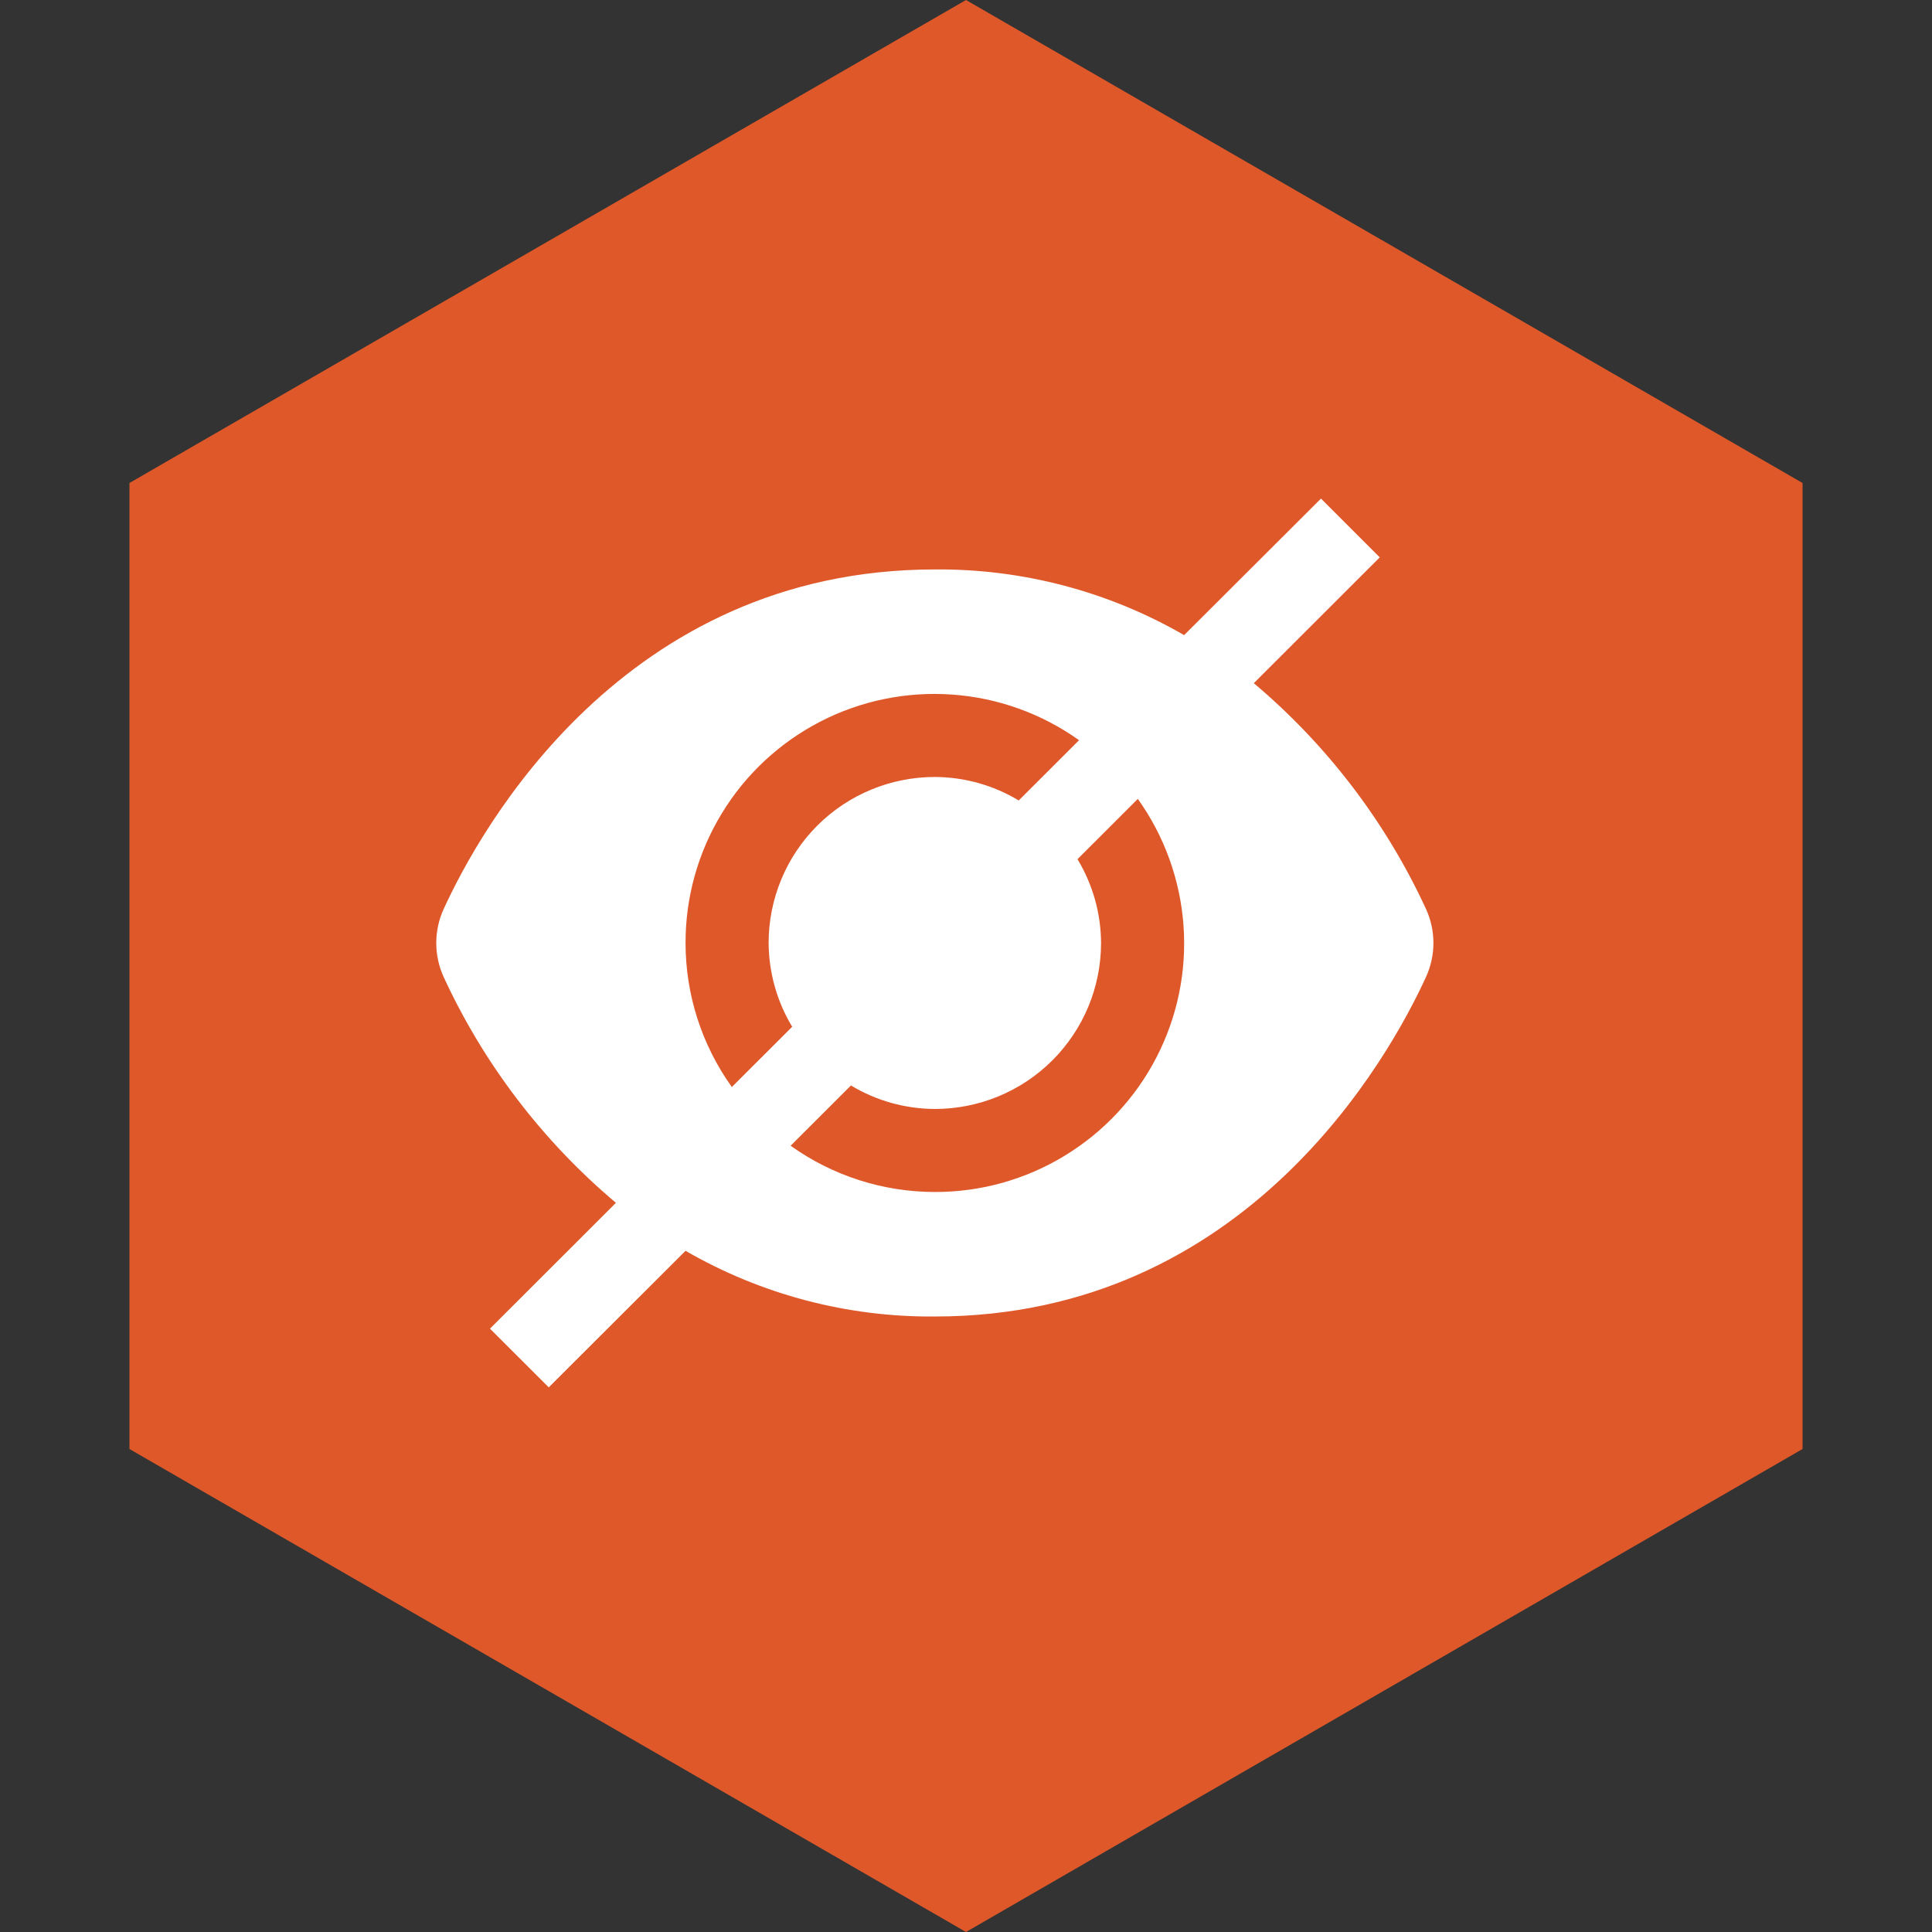
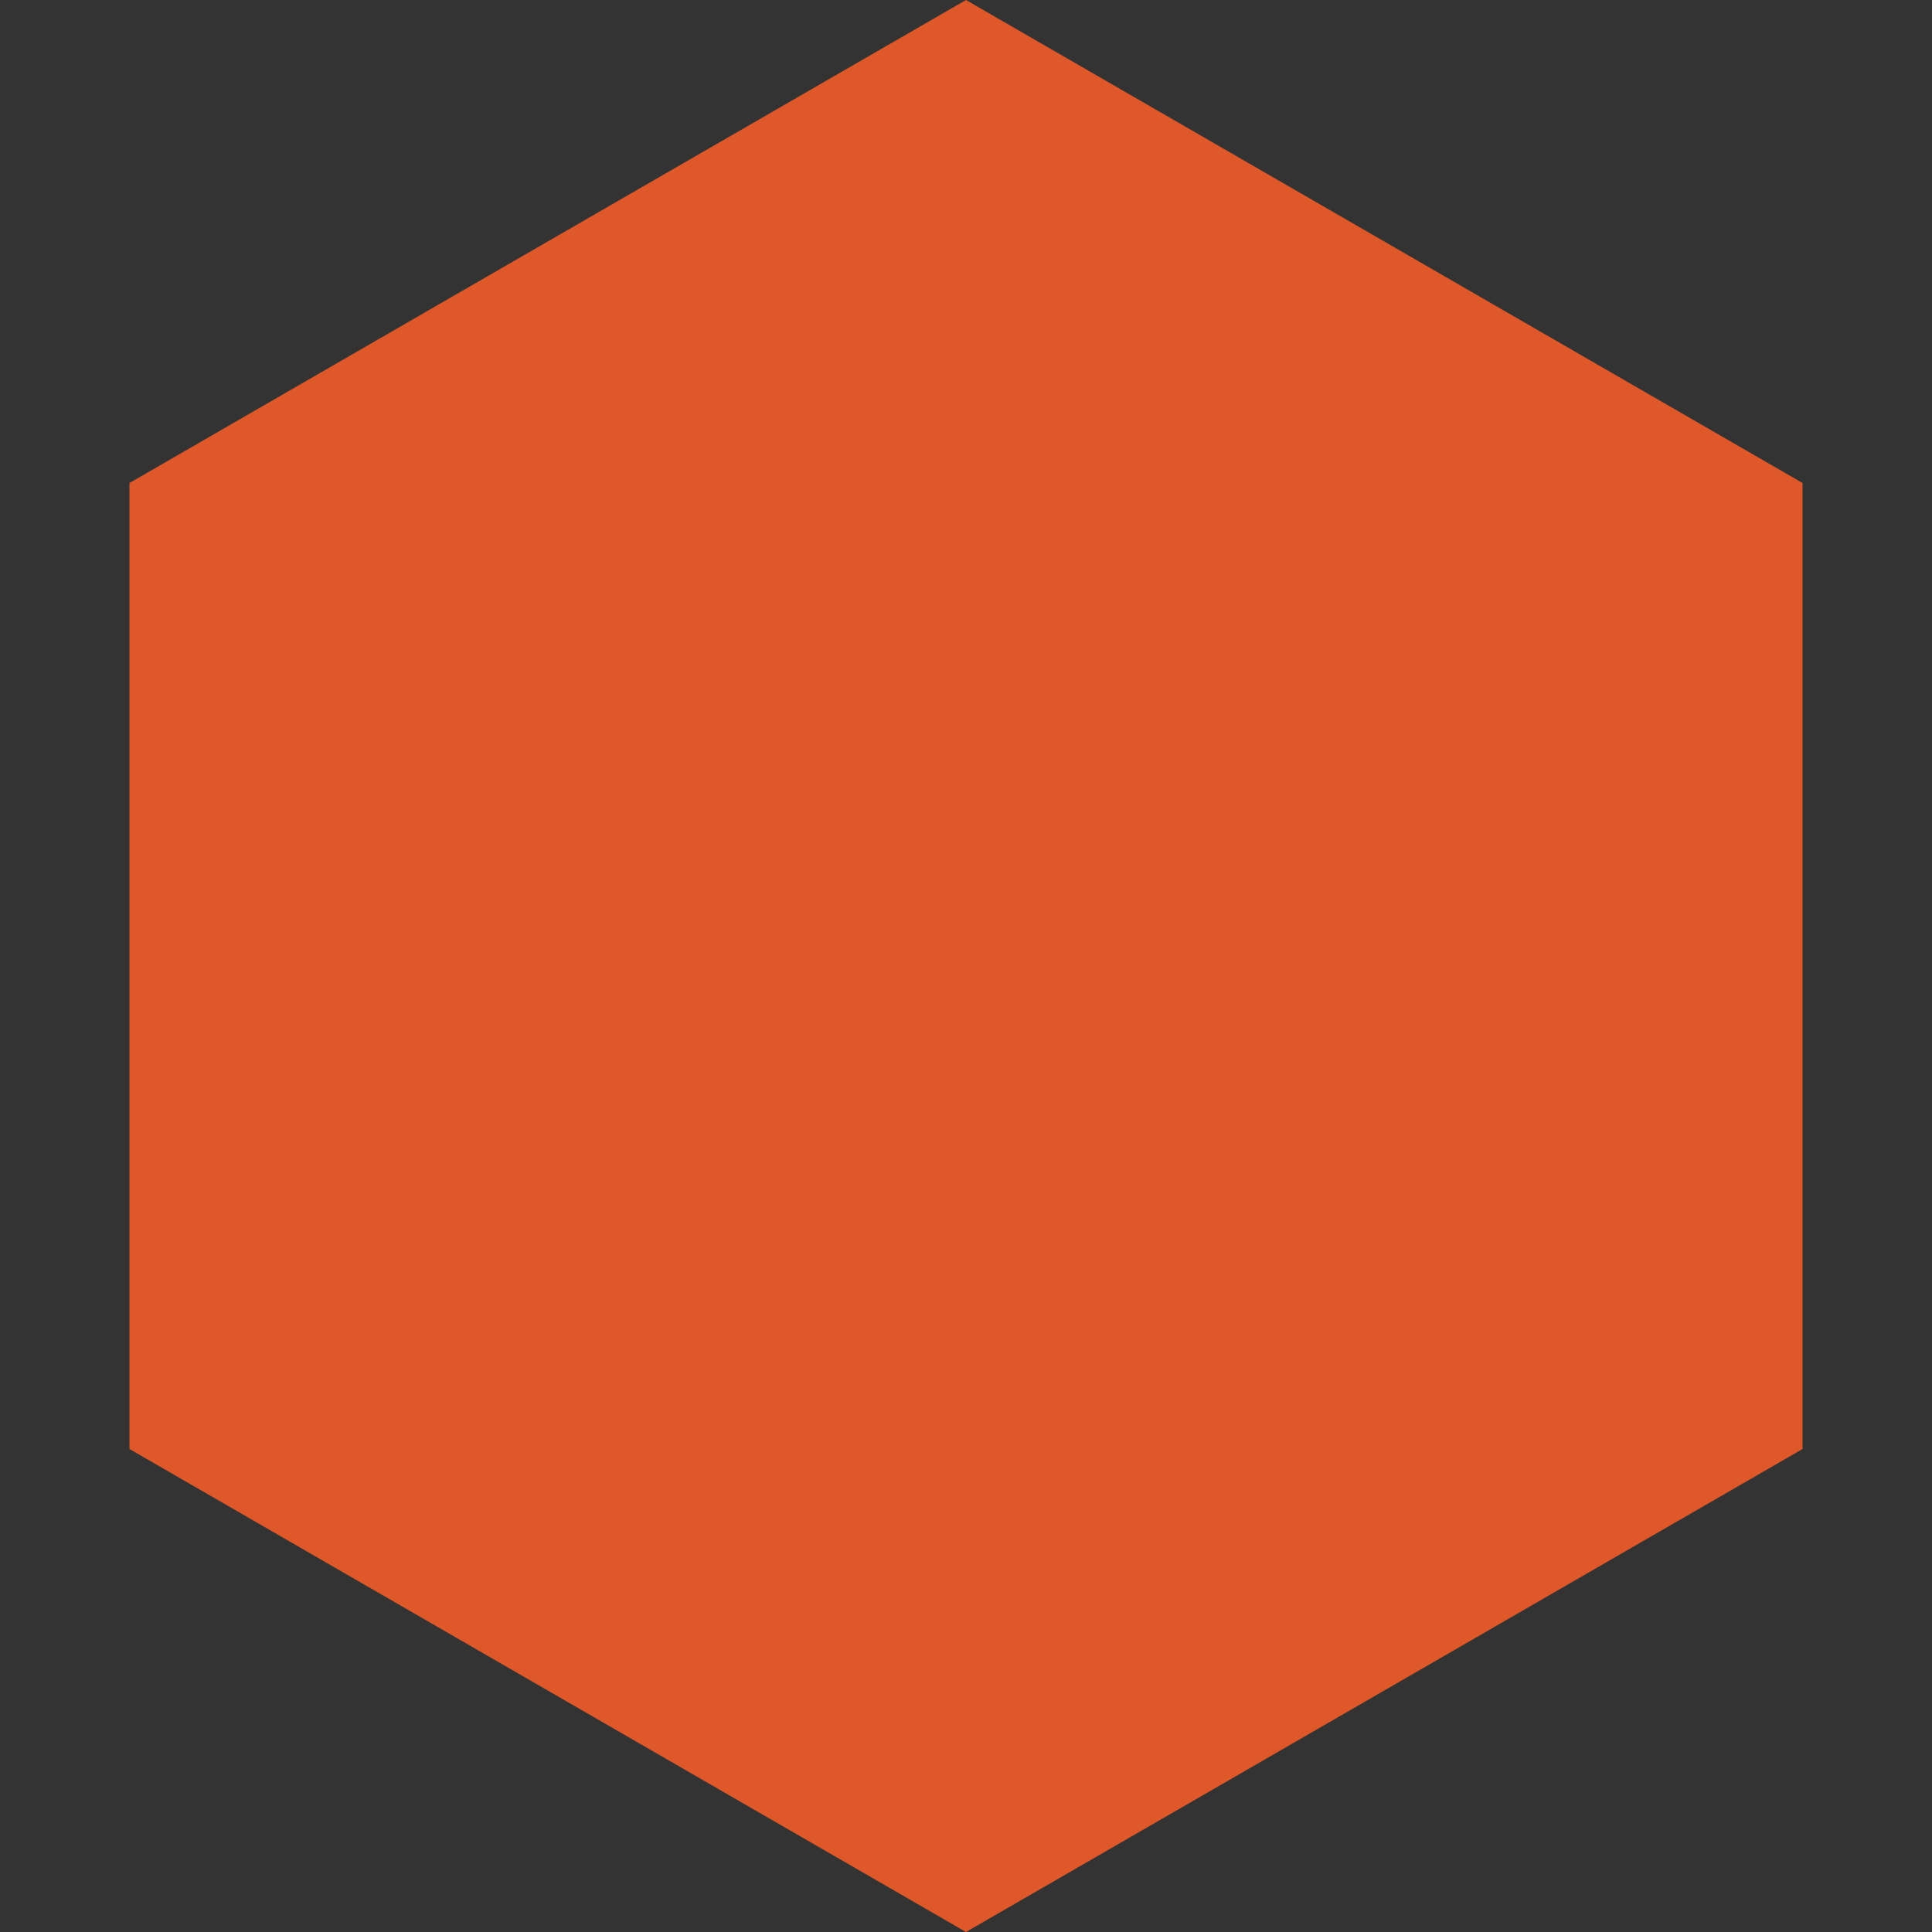
<svg xmlns="http://www.w3.org/2000/svg" width="31" height="31" viewBox="0 0 31 31" fill="none">
  <rect x="0" y="0" width="31" height="31" fill="#333333" stroke="none" />
  <path d="M15.5 0L28.923 7.75V23.25L15.5 31L2.077 23.25V7.75L15.5 0Z" fill="#DE582A" />
-   <path d="M22.881 14.585C22.237 13.19 21.294 11.953 20.118 10.962L22.139 8.943L21.196 8L19 10.191C17.785 9.489 16.404 9.125 15 9.137C10 9.137 7.705 13.306 7.119 14.585C7.041 14.756 7 14.943 7 15.131C7 15.32 7.041 15.506 7.119 15.677C7.763 17.073 8.707 18.309 9.883 19.3L7.862 21.319L8.805 22.261L11 20.07C12.215 20.772 13.596 21.136 15 21.124C20 21.124 22.296 16.954 22.881 15.676C22.959 15.505 23 15.319 23 15.13C23 14.942 22.959 14.756 22.881 14.585ZM11 15.13C10.999 14.397 11.2 13.677 11.582 13.051C11.963 12.424 12.51 11.915 13.163 11.578C13.815 11.242 14.548 11.092 15.281 11.145C16.013 11.197 16.717 11.451 17.314 11.877L16.346 12.844C15.94 12.599 15.475 12.469 15 12.467C14.293 12.467 13.615 12.747 13.114 13.247C12.614 13.746 12.333 14.424 12.333 15.13C12.336 15.604 12.466 16.069 12.711 16.475L11.743 17.442C11.26 16.768 11 15.96 11 15.13ZM15 19.126C14.17 19.126 13.361 18.866 12.686 18.384L13.654 17.417C14.06 17.662 14.526 17.792 15 17.794C15.707 17.794 16.386 17.514 16.886 17.014C17.386 16.515 17.667 15.837 17.667 15.13C17.665 14.656 17.534 14.192 17.289 13.786L18.257 12.819C18.684 13.416 18.937 14.119 18.99 14.85C19.043 15.582 18.893 16.314 18.556 16.966C18.22 17.618 17.709 18.164 17.082 18.545C16.455 18.927 15.734 19.128 15 19.126Z" fill="white" />
</svg>